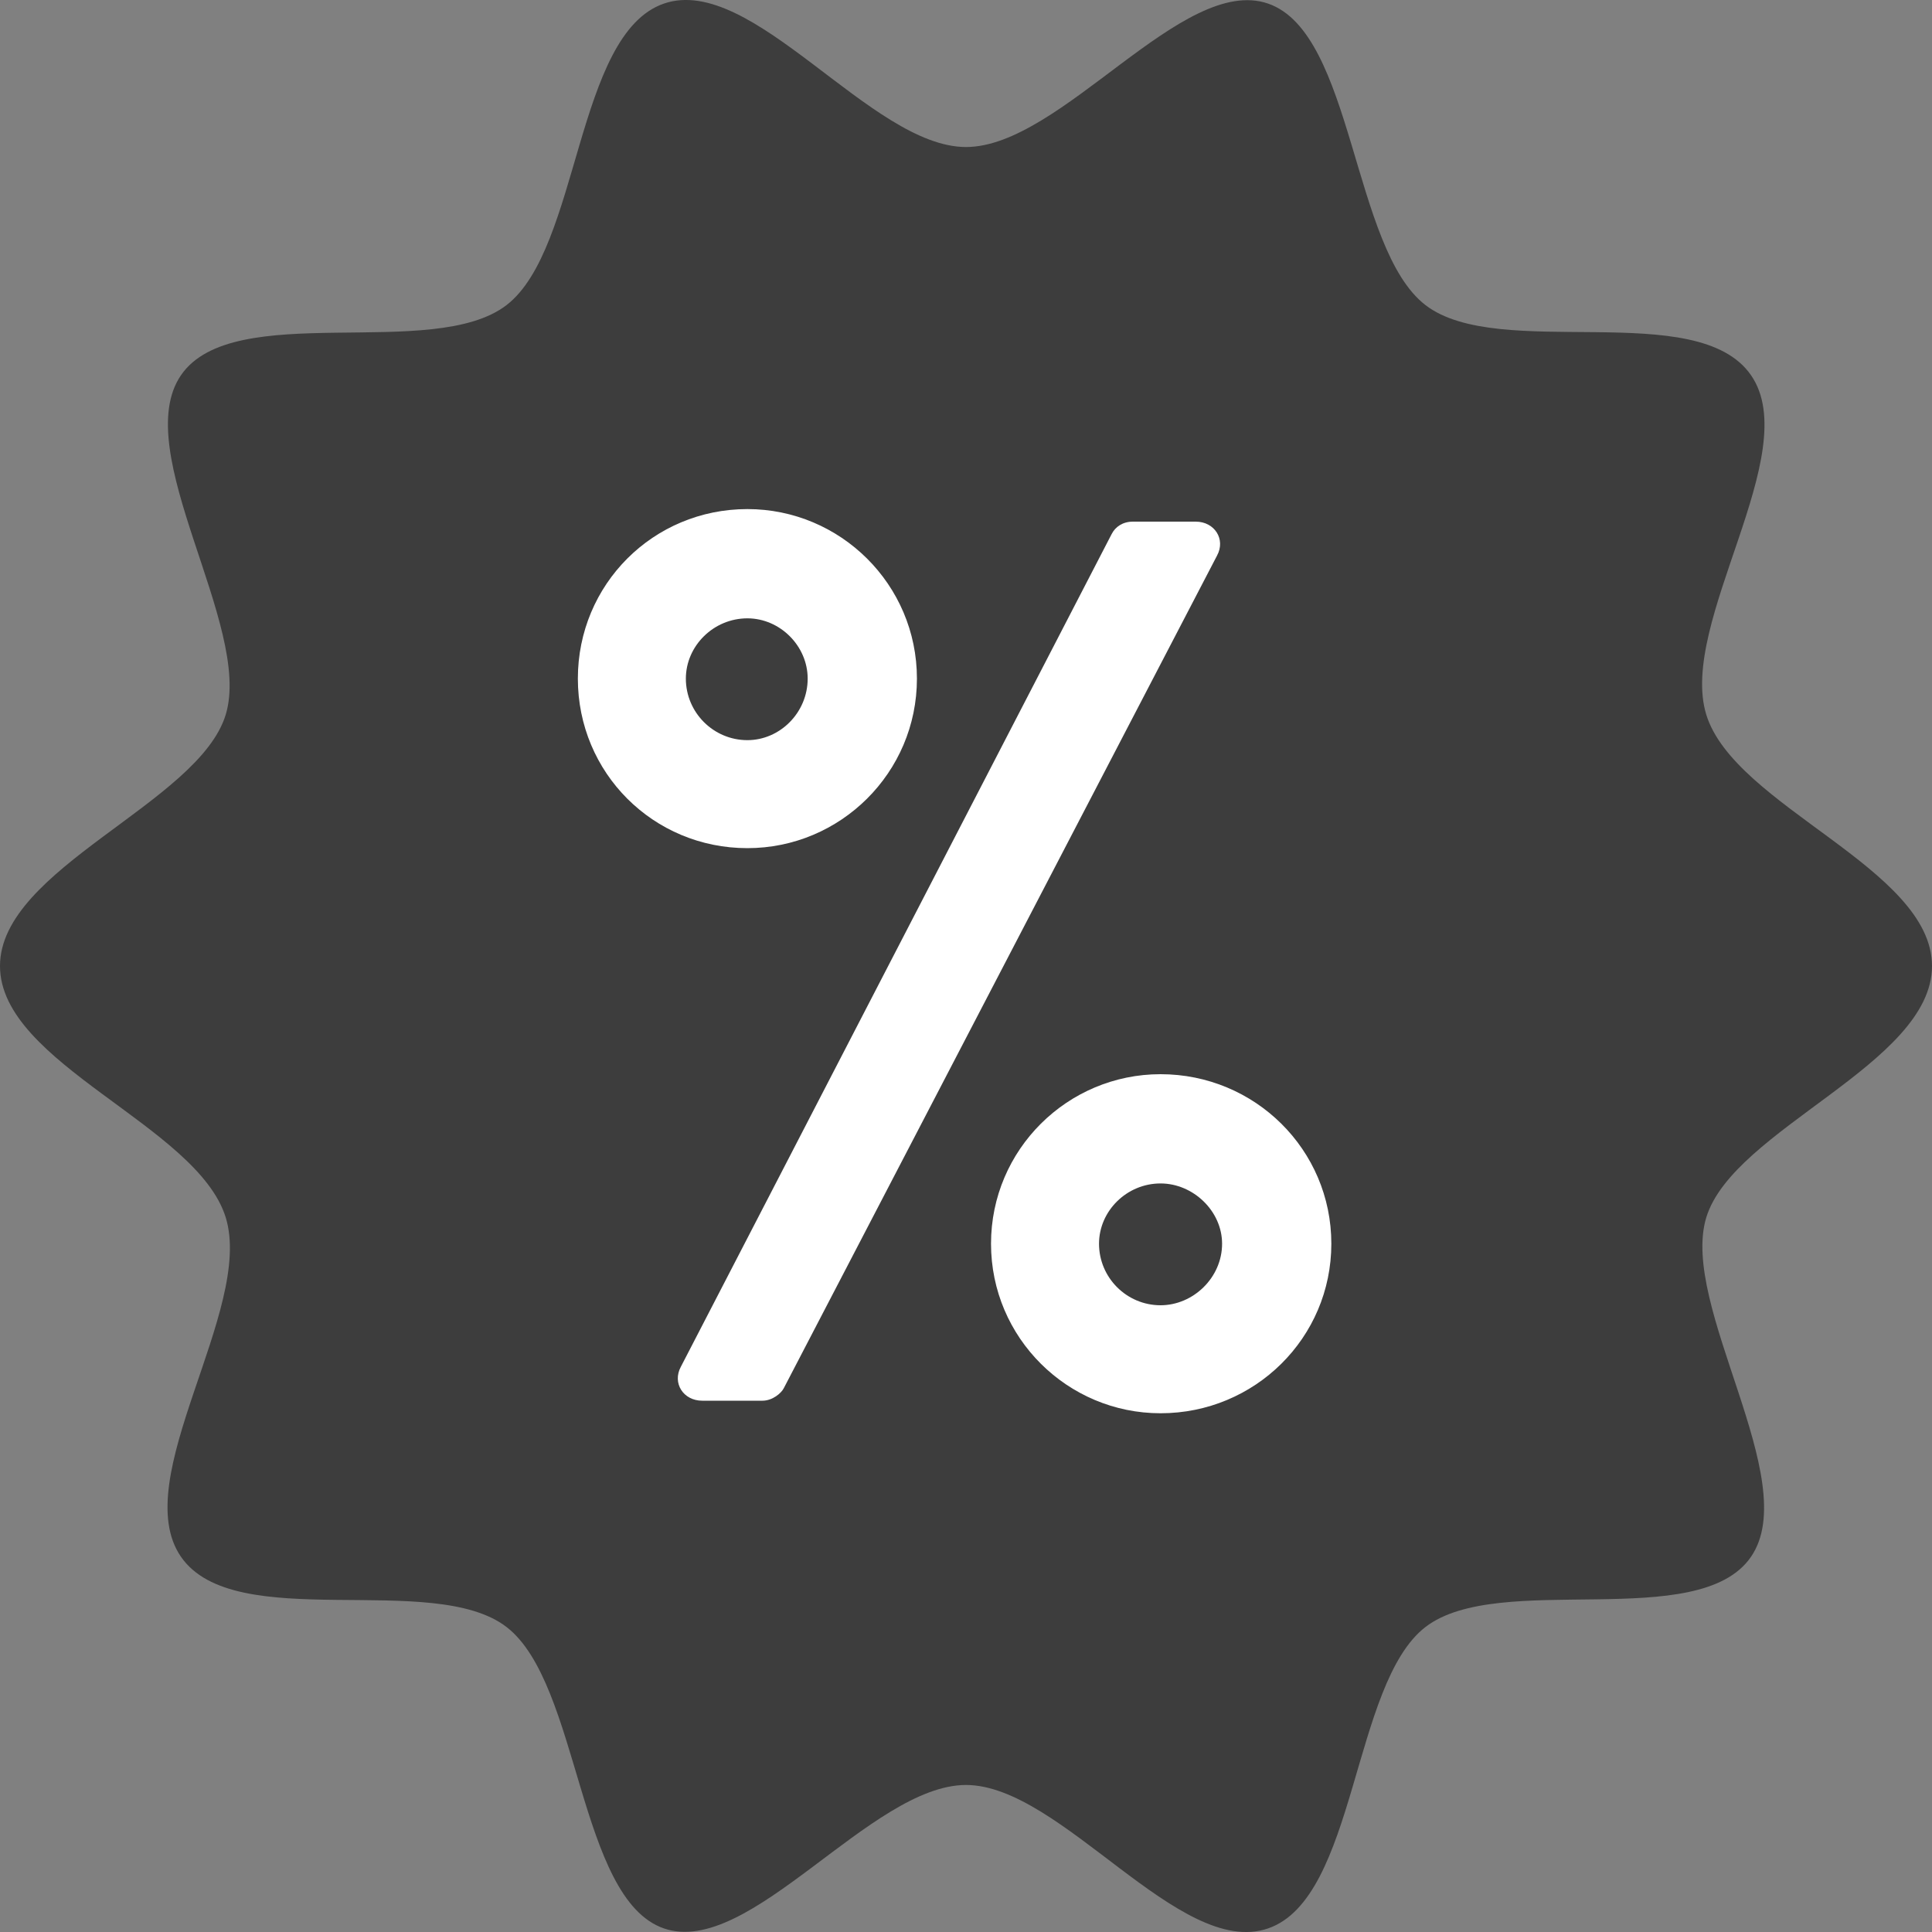
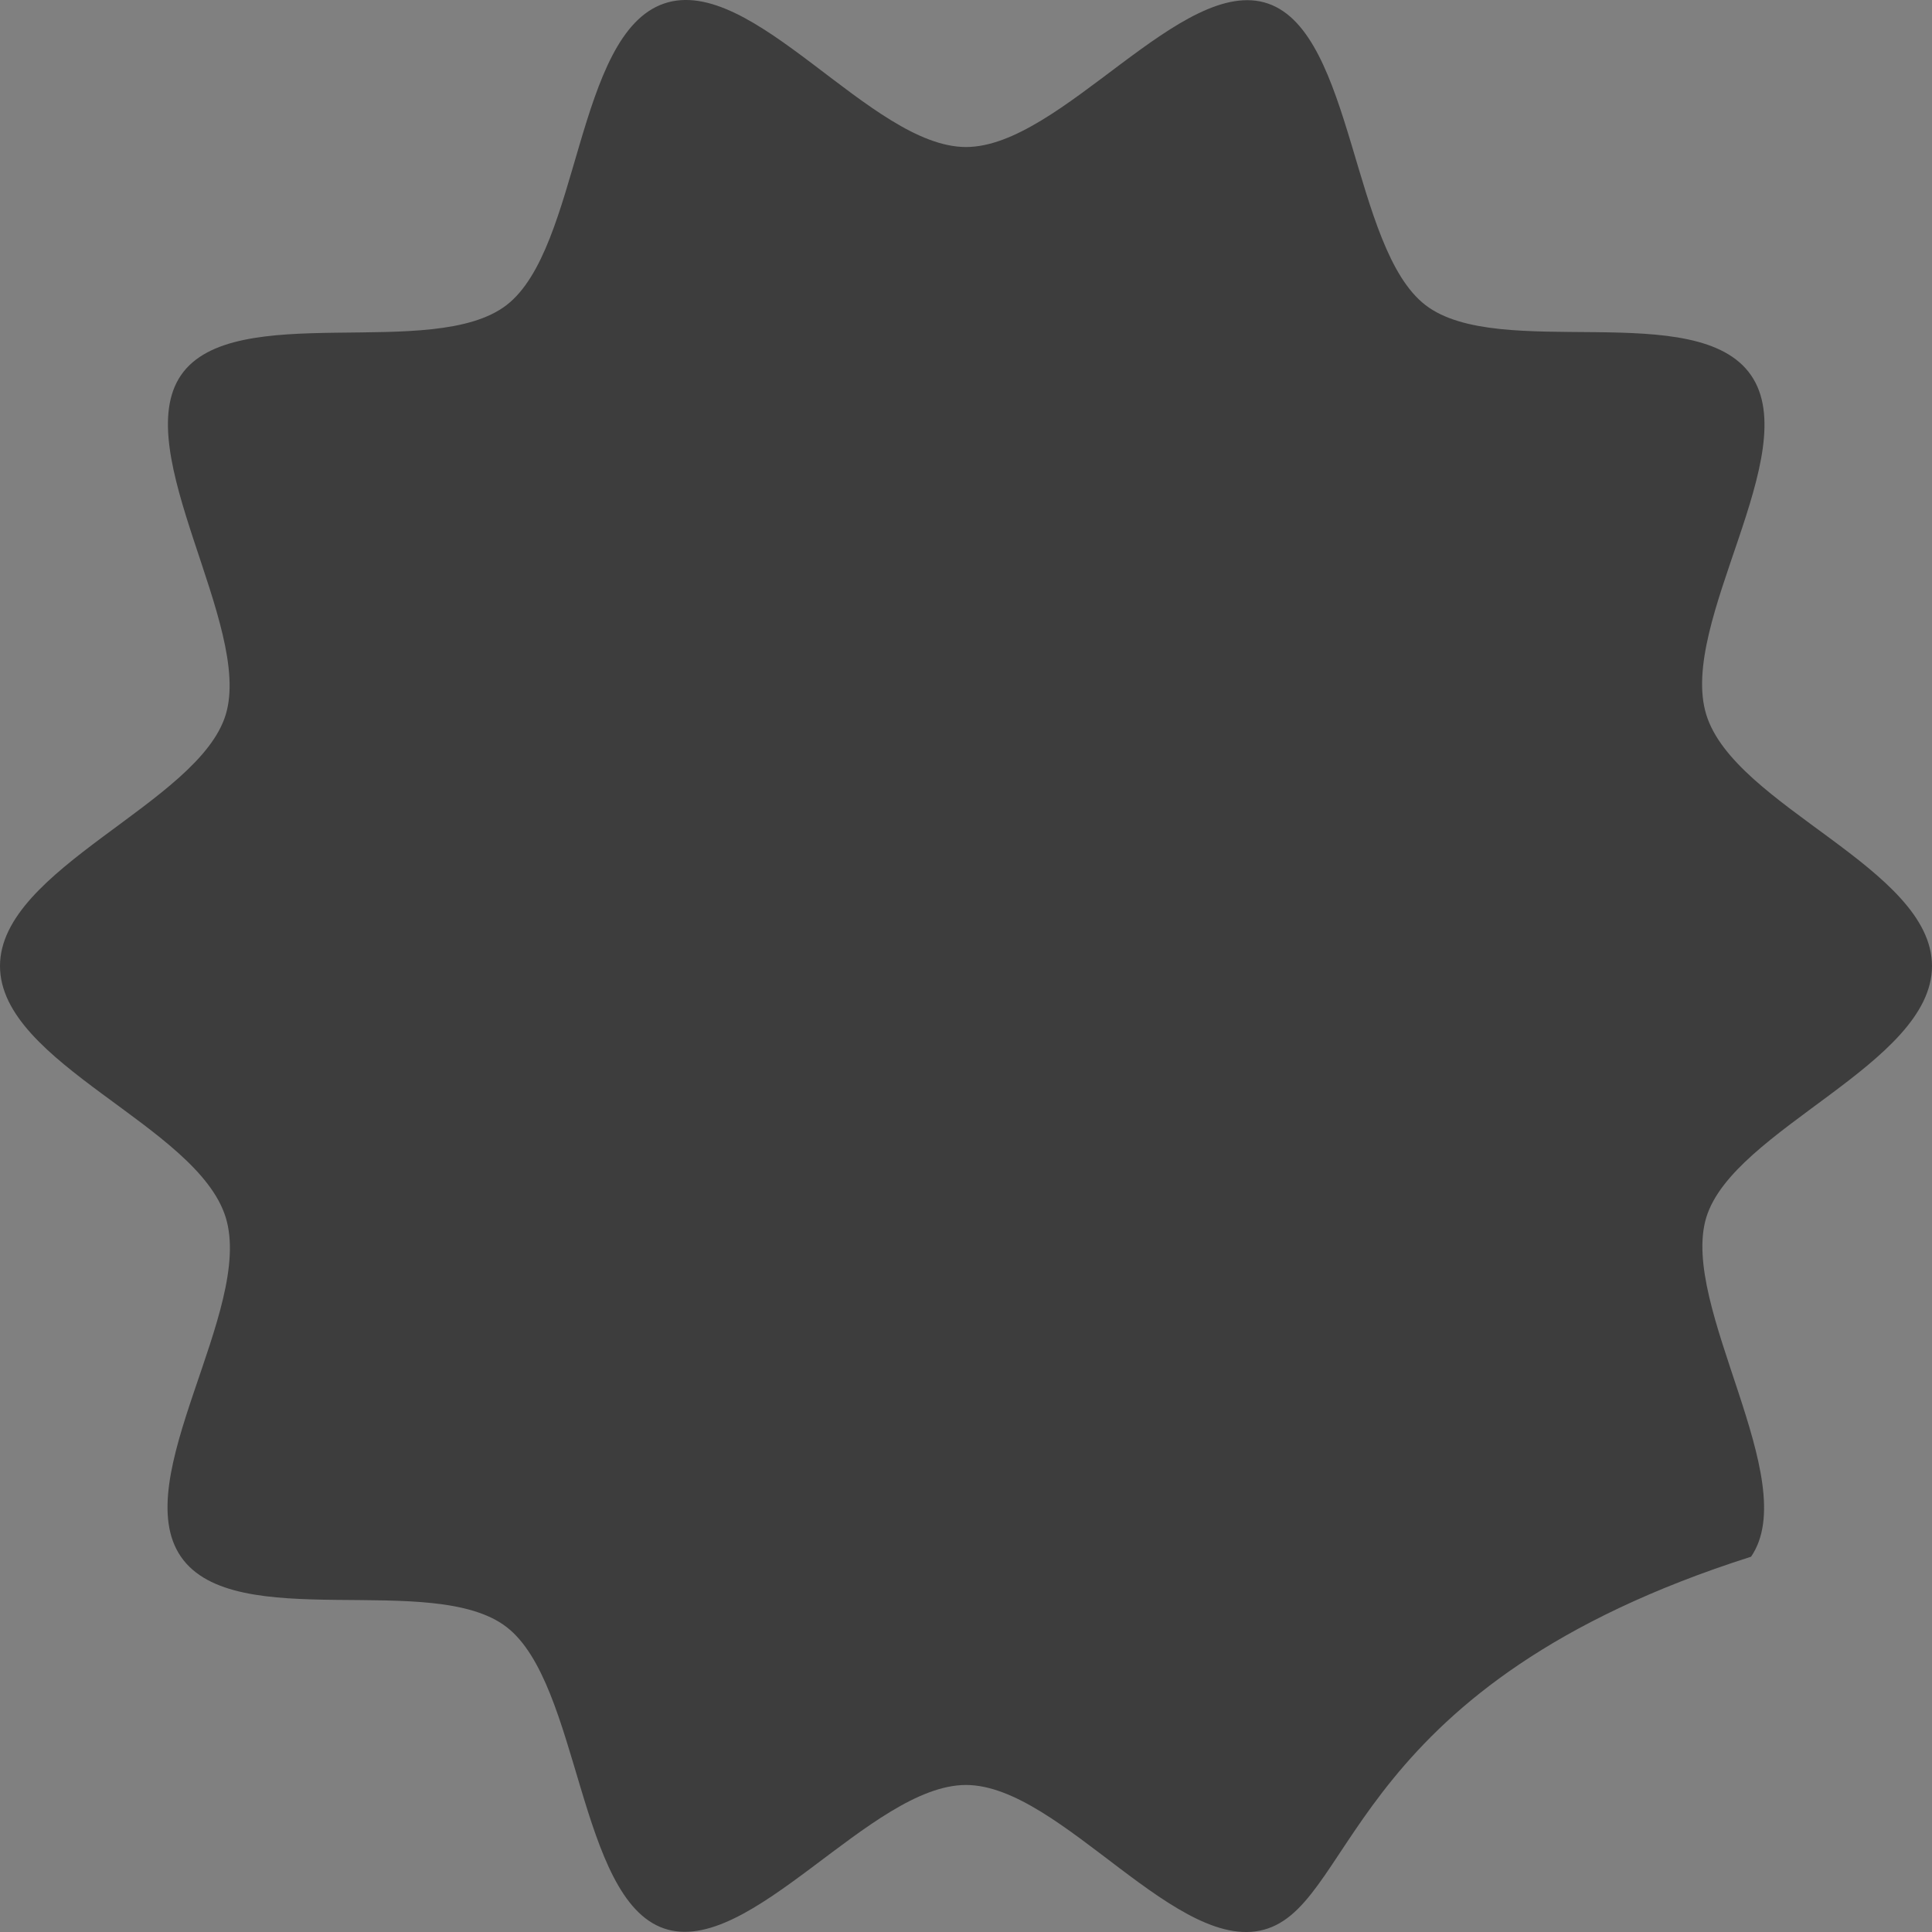
<svg xmlns="http://www.w3.org/2000/svg" width="20" height="20" viewBox="0 0 20 20" fill="none">
  <rect x="0" y="0" width="20" height="20" fill="#808080" stroke="none" />
-   <path d="M20 10C20 11.014 17.942 11.686 17.663 12.604C17.385 13.522 18.668 15.323 18.127 16.115C17.585 16.908 15.517 16.256 14.756 16.843C13.995 17.43 14.044 19.647 13.127 19.963C12.21 20.279 10.985 18.478 10 18.478C9.015 18.478 7.761 20.269 6.873 19.963C5.985 19.657 6.005 17.43 5.244 16.843C4.483 16.256 2.429 16.923 1.873 16.115C1.317 15.308 2.629 13.557 2.337 12.604C2.044 11.651 0 11.014 0 10C0 8.987 2.059 8.315 2.337 7.397C2.615 6.479 1.332 4.678 1.873 3.885C2.415 3.092 4.483 3.745 5.244 3.158C6.005 2.571 5.956 0.353 6.873 0.037C7.79 -0.279 9.015 1.522 10 1.522C10.985 1.522 12.239 -0.269 13.127 0.037C14.015 0.343 13.995 2.571 14.756 3.158C15.517 3.745 17.571 3.077 18.127 3.885C18.683 4.693 17.371 6.444 17.663 7.397C17.956 8.35 20 8.987 20 10Z" fill="#3D3D3D" />
-   <path d="M7.737 8.78C6.762 8.78 5.982 8 5.982 7.025C5.982 6.05 6.762 5.27 7.737 5.27C8.699 5.27 9.492 6.05 9.492 7.025C9.492 8 8.699 8.78 7.737 8.78ZM7.048 14.149L11.507 5.53C11.546 5.452 11.624 5.4 11.728 5.4H12.378C12.573 5.4 12.69 5.582 12.599 5.751L8.114 14.37C8.088 14.422 7.997 14.5 7.893 14.5H7.269C7.074 14.5 6.957 14.318 7.048 14.149ZM7.737 7.662C8.075 7.662 8.361 7.376 8.361 7.025C8.361 6.687 8.075 6.401 7.737 6.401C7.386 6.401 7.1 6.687 7.1 7.025C7.1 7.376 7.386 7.662 7.737 7.662ZM10.259 12.875C10.259 11.9 11.052 11.12 12.014 11.12C12.989 11.12 13.782 11.9 13.782 12.875C13.782 13.85 12.989 14.63 12.014 14.63C11.052 14.63 10.259 13.85 10.259 12.875ZM11.377 12.875C11.377 13.226 11.663 13.512 12.014 13.512C12.352 13.512 12.651 13.226 12.651 12.875C12.651 12.537 12.352 12.251 12.014 12.251C11.663 12.251 11.377 12.537 11.377 12.875Z" fill="white" />
+   <path d="M20 10C20 11.014 17.942 11.686 17.663 12.604C17.385 13.522 18.668 15.323 18.127 16.115C13.995 17.43 14.044 19.647 13.127 19.963C12.21 20.279 10.985 18.478 10 18.478C9.015 18.478 7.761 20.269 6.873 19.963C5.985 19.657 6.005 17.43 5.244 16.843C4.483 16.256 2.429 16.923 1.873 16.115C1.317 15.308 2.629 13.557 2.337 12.604C2.044 11.651 0 11.014 0 10C0 8.987 2.059 8.315 2.337 7.397C2.615 6.479 1.332 4.678 1.873 3.885C2.415 3.092 4.483 3.745 5.244 3.158C6.005 2.571 5.956 0.353 6.873 0.037C7.79 -0.279 9.015 1.522 10 1.522C10.985 1.522 12.239 -0.269 13.127 0.037C14.015 0.343 13.995 2.571 14.756 3.158C15.517 3.745 17.571 3.077 18.127 3.885C18.683 4.693 17.371 6.444 17.663 7.397C17.956 8.35 20 8.987 20 10Z" fill="#3D3D3D" />
</svg>